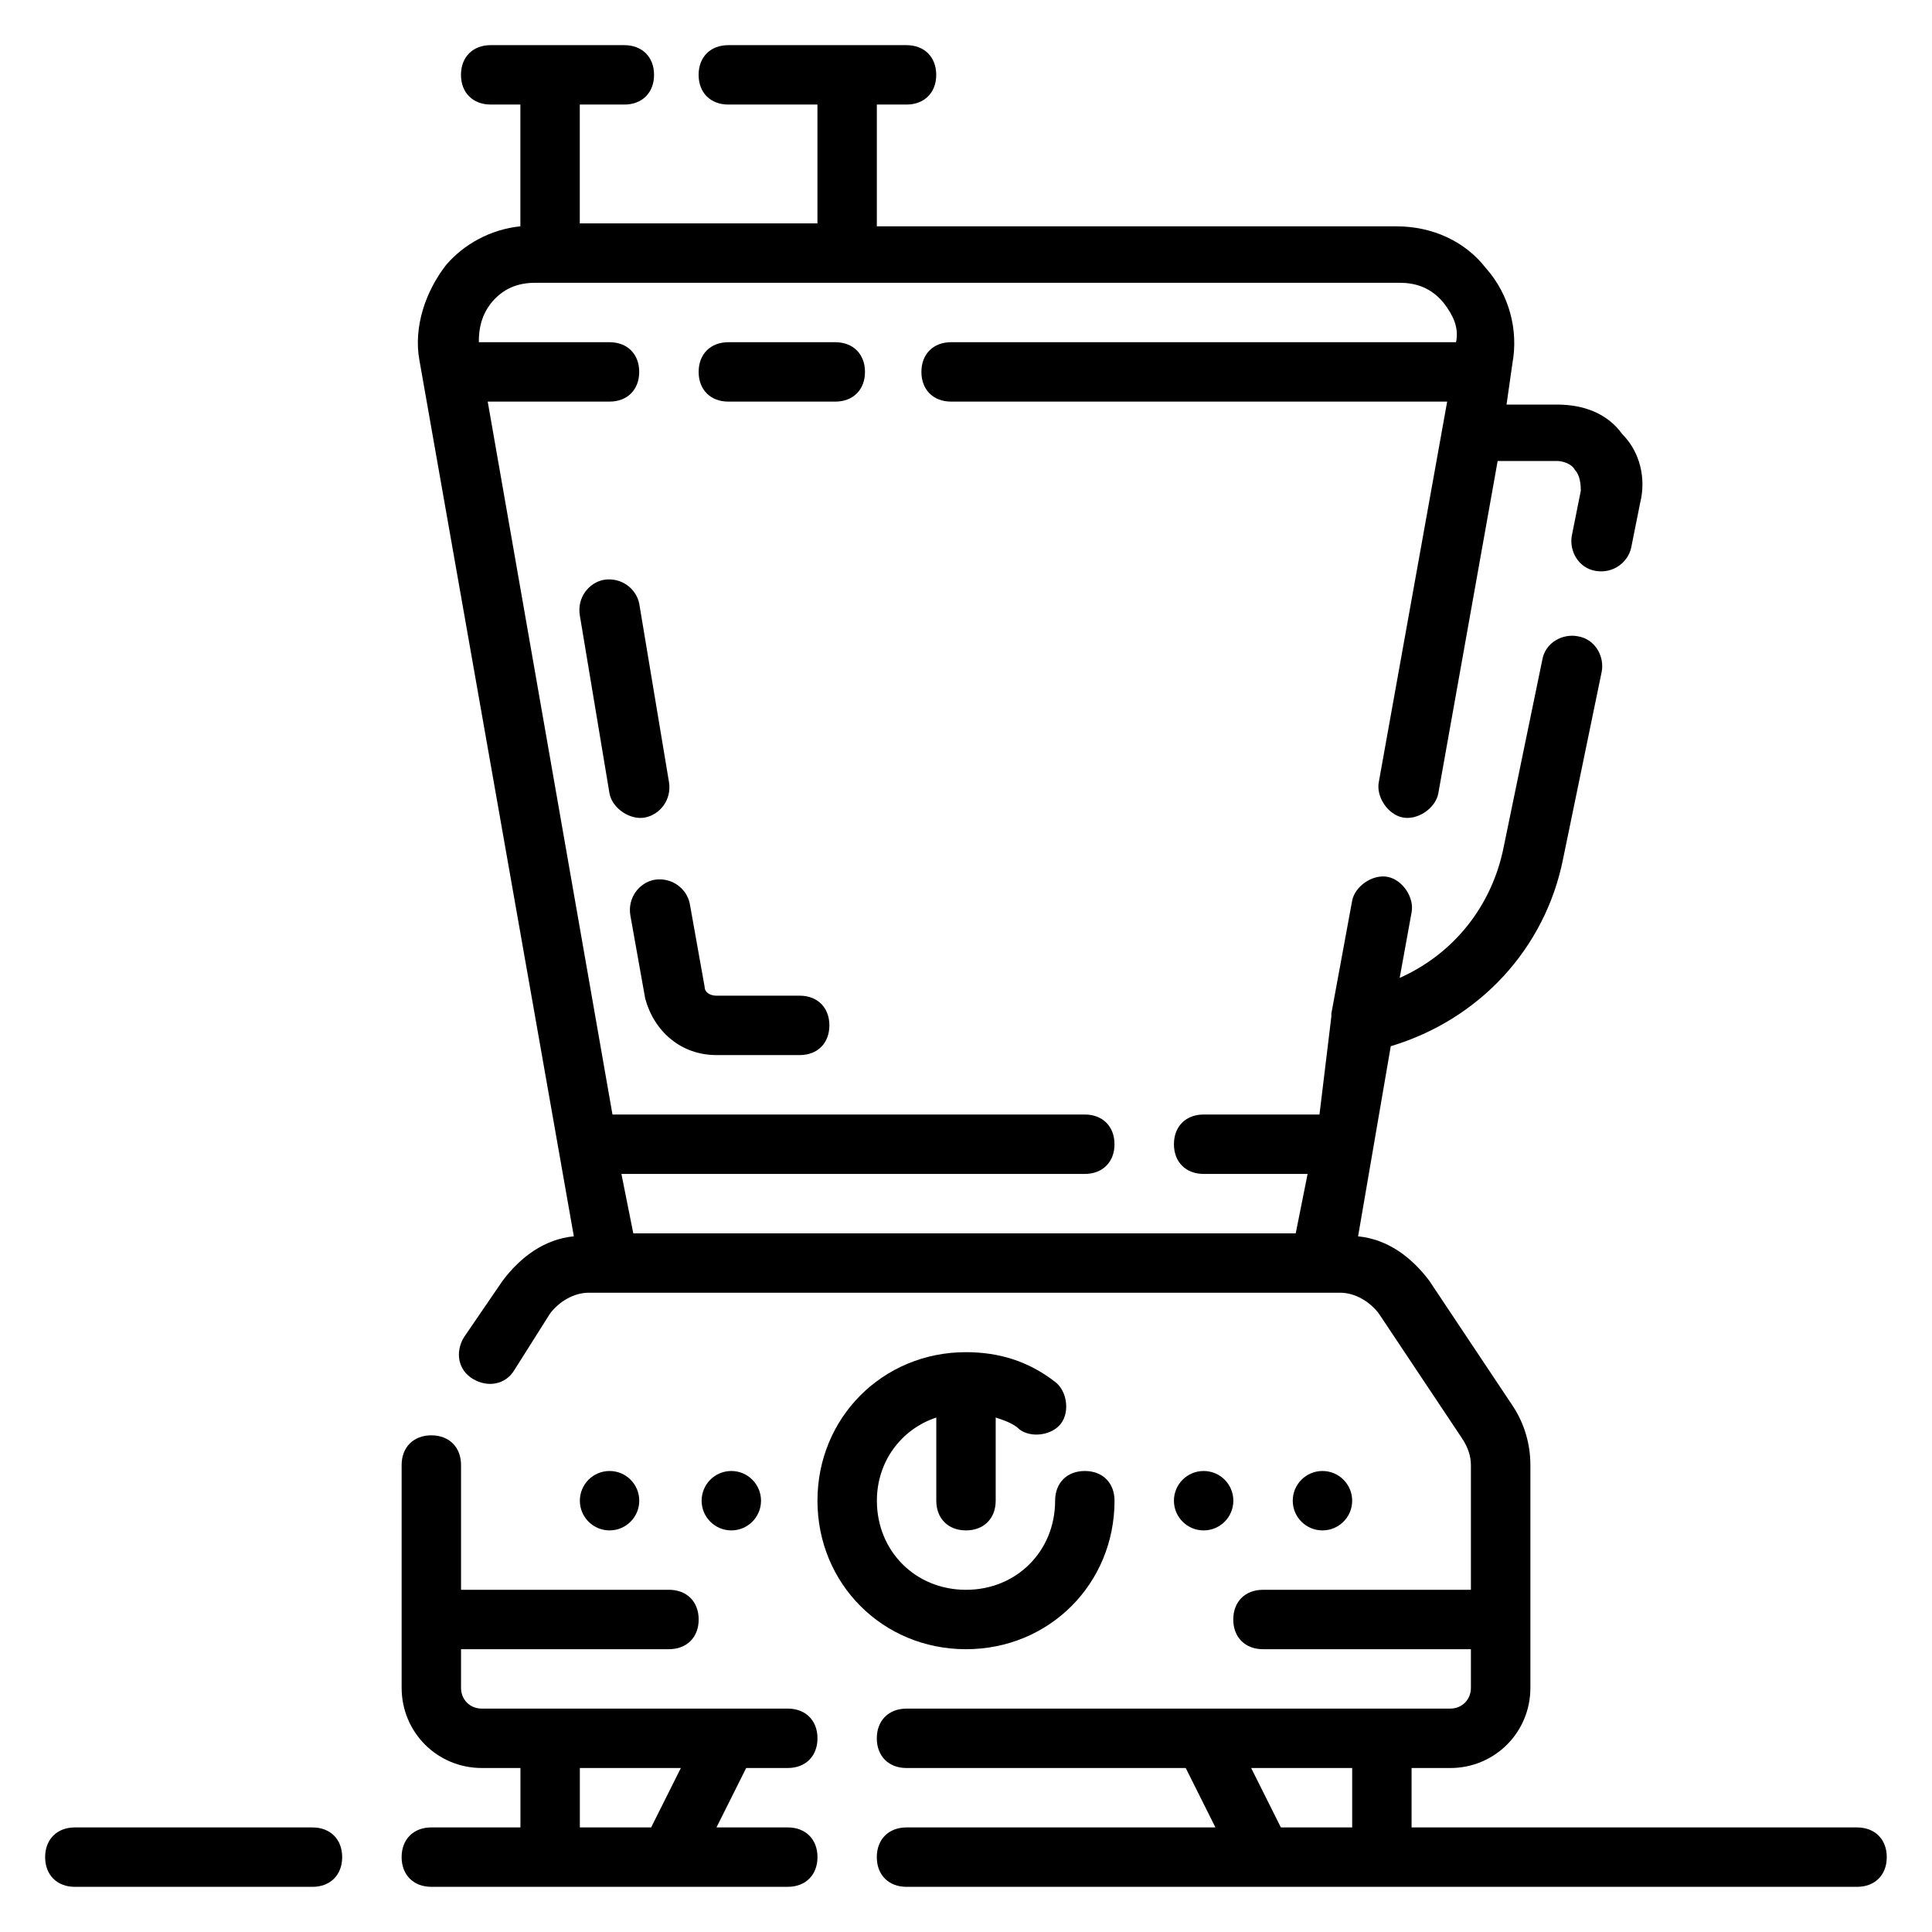
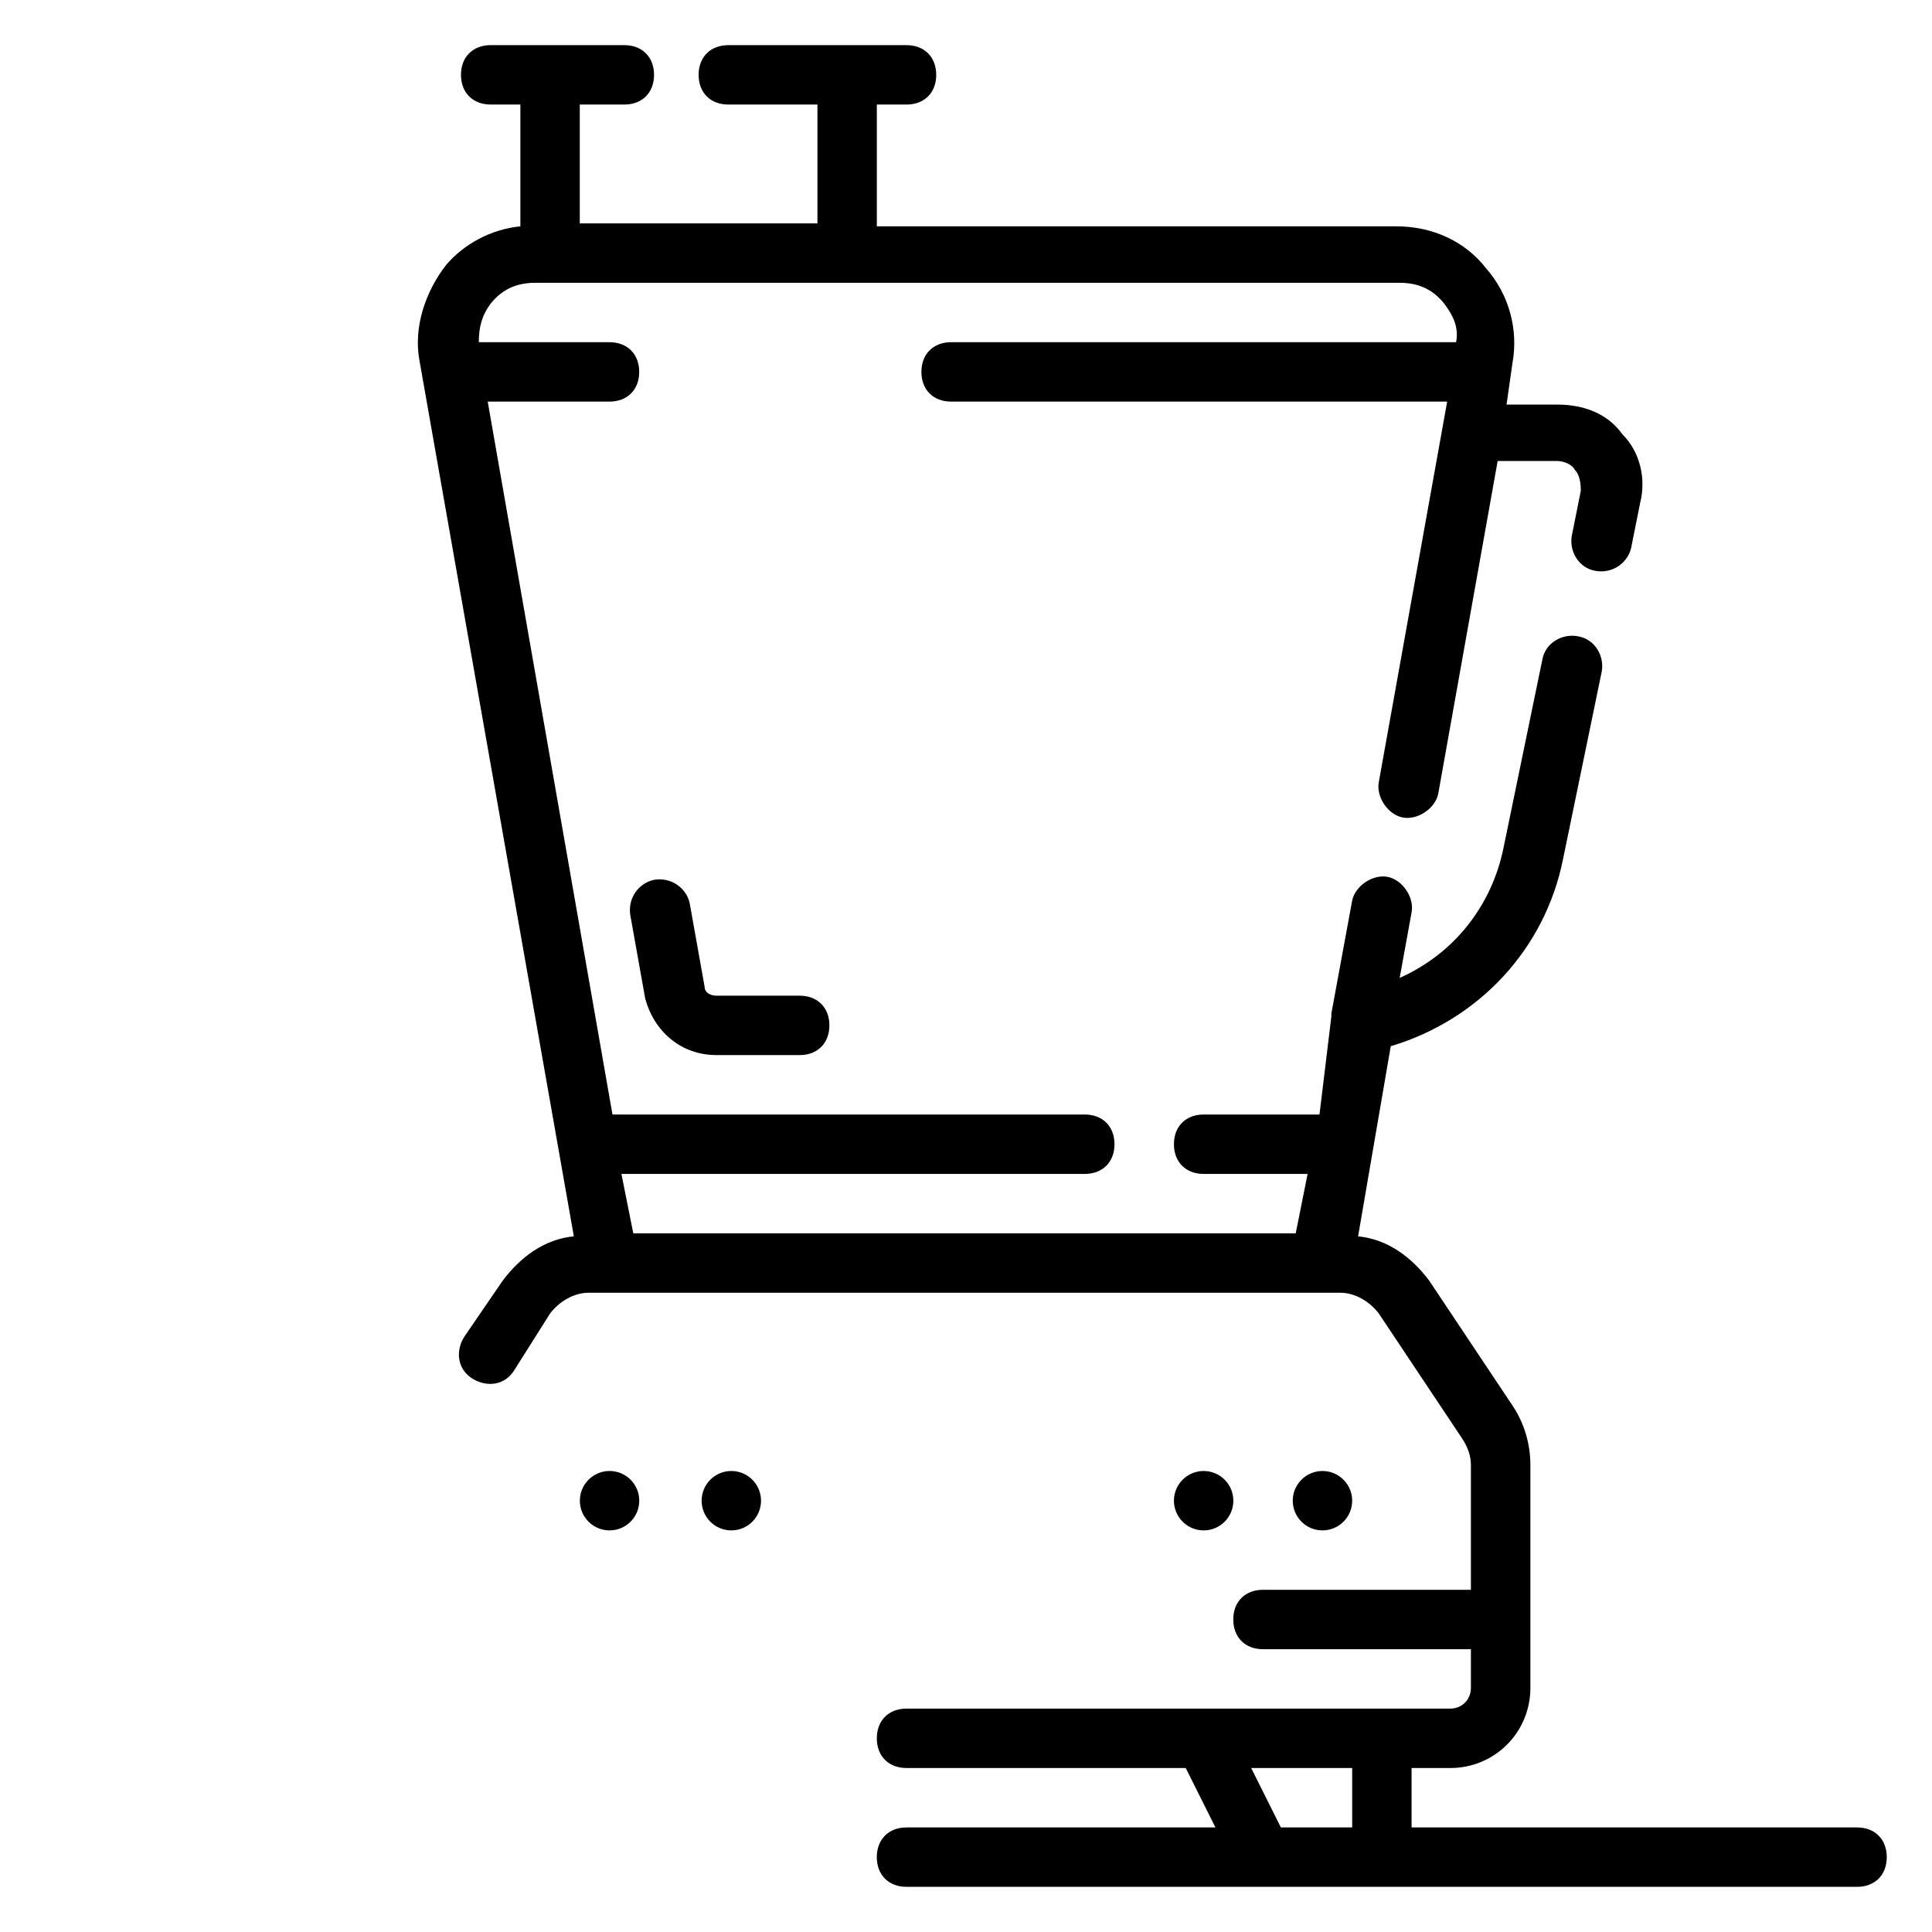
<svg xmlns="http://www.w3.org/2000/svg" fill="#000000" width="800px" height="800px" version="1.1" viewBox="144 144 512 512">
  <g>
-     <path d="m352.77 612.54c4.723 0 7.871-3.148 7.871-7.871s-3.148-7.871-7.871-7.871h-81.082c-3.148 0-5.512-2.363-5.512-5.512l0.004-10.234h55.105c4.723 0 7.871-3.148 7.871-7.871s-3.148-7.871-7.871-7.871h-55.105v-33.062c0-4.723-3.148-7.871-7.871-7.871-4.723 0-7.871 3.148-7.871 7.871v59.039c0 11.809 9.445 21.254 21.254 21.254h10.23v15.742h-23.617c-4.723 0-7.871 3.148-7.871 7.871s3.148 7.871 7.871 7.871h94.465c4.723 0 7.871-3.148 7.871-7.871s-3.148-7.871-7.871-7.871h-18.895l7.871-15.742zm-36.211 15.746h-18.891v-15.742h26.766z" />
-     <path d="m226.81 628.29h-62.977c-4.723 0-7.871 3.148-7.871 7.871s3.148 7.871 7.871 7.871h62.977c4.723 0 7.871-3.148 7.871-7.871 0.004-4.723-3.144-7.871-7.871-7.871z" />
    <path d="m636.16 628.29h-118.08v-15.742h10.234c11.809 0 21.254-9.445 21.254-21.254v-59.039c0-5.512-1.574-11.02-4.723-15.742l-22.043-33.062c-4.723-6.297-11.02-11.02-18.895-11.809l8.66-50.383c23.617-7.086 40.934-25.977 45.656-49.594l10.234-49.594c0.789-3.938-1.574-8.66-6.297-9.445-3.938-0.789-8.66 1.574-9.445 6.297l-10.234 49.594c-3.148 15.742-13.383 28.34-27.551 34.637l3.148-17.32c0.789-3.938-2.363-8.66-6.297-9.445-3.938-0.789-8.66 2.363-9.445 6.297l-5.512 29.914v0.789l-3.148 25.973h-30.699c-4.723 0-7.871 3.148-7.871 7.871 0 4.723 3.148 7.871 7.871 7.871h27.551l-3.148 15.742-175.55 0.004-3.148-15.742 122.8-0.004c4.723 0 7.871-3.148 7.871-7.871 0-4.723-3.148-7.871-7.871-7.871h-125.17l-33.062-188.93h32.277c4.723 0 7.871-3.148 7.871-7.871s-3.148-7.871-7.871-7.871h-34.637c0-3.938 0.789-7.086 3.148-10.234 3.148-3.938 7.086-5.512 11.809-5.512h229.07c4.723 0 8.66 1.574 11.809 5.512 2.363 3.148 3.938 6.297 3.148 10.234h-133.82c-4.723 0-7.871 3.148-7.871 7.871s3.148 7.871 7.871 7.871h131.46l-18.105 100.76c-0.789 3.938 2.363 8.66 6.297 9.445 3.938 0.789 8.66-2.363 9.445-6.297l15.742-88.168h15.742c1.574 0 3.938 0.789 4.723 2.363 0.789 0.789 1.574 2.363 1.574 5.512l-2.363 11.809c-0.789 3.938 1.574 8.66 6.297 9.445 4.723 0.789 8.66-2.363 9.445-6.297l2.363-11.809c1.574-6.297 0-13.383-4.723-18.105-3.938-5.512-10.234-7.871-17.32-7.871h-13.383l1.574-11.02c1.574-8.66-0.789-18.105-7.086-25.191-5.512-7.086-14.168-11.02-23.617-11.02l-137.75-0.004v-32.273h7.871c4.723 0 7.871-3.148 7.871-7.871s-3.148-7.871-7.871-7.871h-47.23c-4.723 0-7.871 3.148-7.871 7.871s3.148 7.871 7.871 7.871h23.617v31.488h-62.977v-31.488h11.809c4.723 0 7.871-3.148 7.871-7.871s-3.148-7.871-7.871-7.871l-35.426-0.004c-4.723 0-7.871 3.148-7.871 7.871 0 4.723 3.148 7.871 7.871 7.871h7.871v32.273c-7.871 0.789-14.957 4.723-19.68 10.234-5.512 7.086-8.66 16.531-7.086 25.191l40.934 232.23c-7.871 0.789-14.168 5.512-18.895 11.809l-10.234 14.957c-2.363 3.938-1.574 8.66 2.363 11.02 3.938 2.363 8.66 1.574 11.02-2.363l9.445-14.957c2.363-3.148 6.297-5.512 10.234-5.512h199.16c3.938 0 7.871 2.363 10.234 5.512l22.043 33.062c1.574 2.363 2.363 4.723 2.363 7.086v33.066h-55.105c-4.723 0-7.871 3.148-7.871 7.871s3.148 7.871 7.871 7.871h55.105v10.234c0 3.148-2.363 5.512-5.512 5.512h-144.06c-4.723 0-7.871 3.148-7.871 7.871s3.148 7.871 7.871 7.871h73.996l7.871 15.742-81.867 0.004c-4.723 0-7.871 3.148-7.871 7.871s3.148 7.871 7.871 7.871h251.91c4.723 0 7.871-3.148 7.871-7.871s-3.148-7.871-7.871-7.871zm-133.82 0h-18.895l-7.871-15.742 26.766-0.004z" />
-     <path d="m439.36 541.7c0-4.723-3.148-7.871-7.871-7.871-4.723 0-7.871 3.148-7.871 7.871 0 13.383-10.234 23.617-23.617 23.617s-23.617-10.234-23.617-23.617c0-10.234 6.297-18.895 15.742-22.043v22.043c0 4.723 3.148 7.871 7.871 7.871s7.871-3.148 7.871-7.871v-22.043c2.363 0.789 4.723 1.574 6.297 3.148 3.148 2.363 8.66 1.574 11.02-1.574 2.363-3.148 1.574-8.66-1.574-11.02-7.086-5.512-14.957-7.871-23.617-7.871-22.043 0-39.359 17.32-39.359 39.359 0 22.043 17.32 39.359 39.359 39.359 22.047 0 39.367-17.316 39.367-39.359z" />
    <path d="m333.88 423.61h22.043c4.723 0 7.871-3.148 7.871-7.871 0-4.723-3.148-7.871-7.871-7.871h-22.043c-1.574 0-3.148-0.789-3.148-2.363l-3.938-22.043c-0.789-3.938-4.723-7.086-9.445-6.297-3.938 0.789-7.086 4.723-6.297 9.445l3.938 22.043c2.359 8.66 9.441 14.957 18.891 14.957z" />
-     <path d="m314.98 360.64c3.938-0.789 7.086-4.723 6.297-9.445l-7.871-47.23c-0.789-3.938-4.723-7.086-9.445-6.297-3.938 0.789-7.086 4.723-6.297 9.445l7.871 47.23c0.785 3.938 5.508 7.086 9.445 6.297z" />
-     <path d="m373.23 242.56c0-4.723-3.148-7.871-7.871-7.871h-28.34c-4.723 0-7.871 3.148-7.871 7.871s3.148 7.871 7.871 7.871h28.34c4.723 0 7.871-3.148 7.871-7.871z" />
    <path d="m470.85 541.7c0 4.348-3.523 7.871-7.871 7.871-4.348 0-7.875-3.523-7.875-7.871 0-4.348 3.527-7.871 7.875-7.871 4.348 0 7.871 3.523 7.871 7.871" />
    <path d="m502.34 541.7c0 4.348-3.527 7.871-7.875 7.871-4.348 0-7.871-3.523-7.871-7.871 0-4.348 3.523-7.871 7.871-7.871 4.348 0 7.875 3.523 7.875 7.871" />
    <path d="m345.68 541.7c0 4.348-3.523 7.871-7.871 7.871s-7.871-3.523-7.871-7.871c0-4.348 3.523-7.871 7.871-7.871s7.871 3.523 7.871 7.871" />
    <path d="m313.41 541.7c0 4.348-3.523 7.871-7.871 7.871s-7.871-3.523-7.871-7.871c0-4.348 3.523-7.871 7.871-7.871s7.871 3.523 7.871 7.871" />
  </g>
</svg>